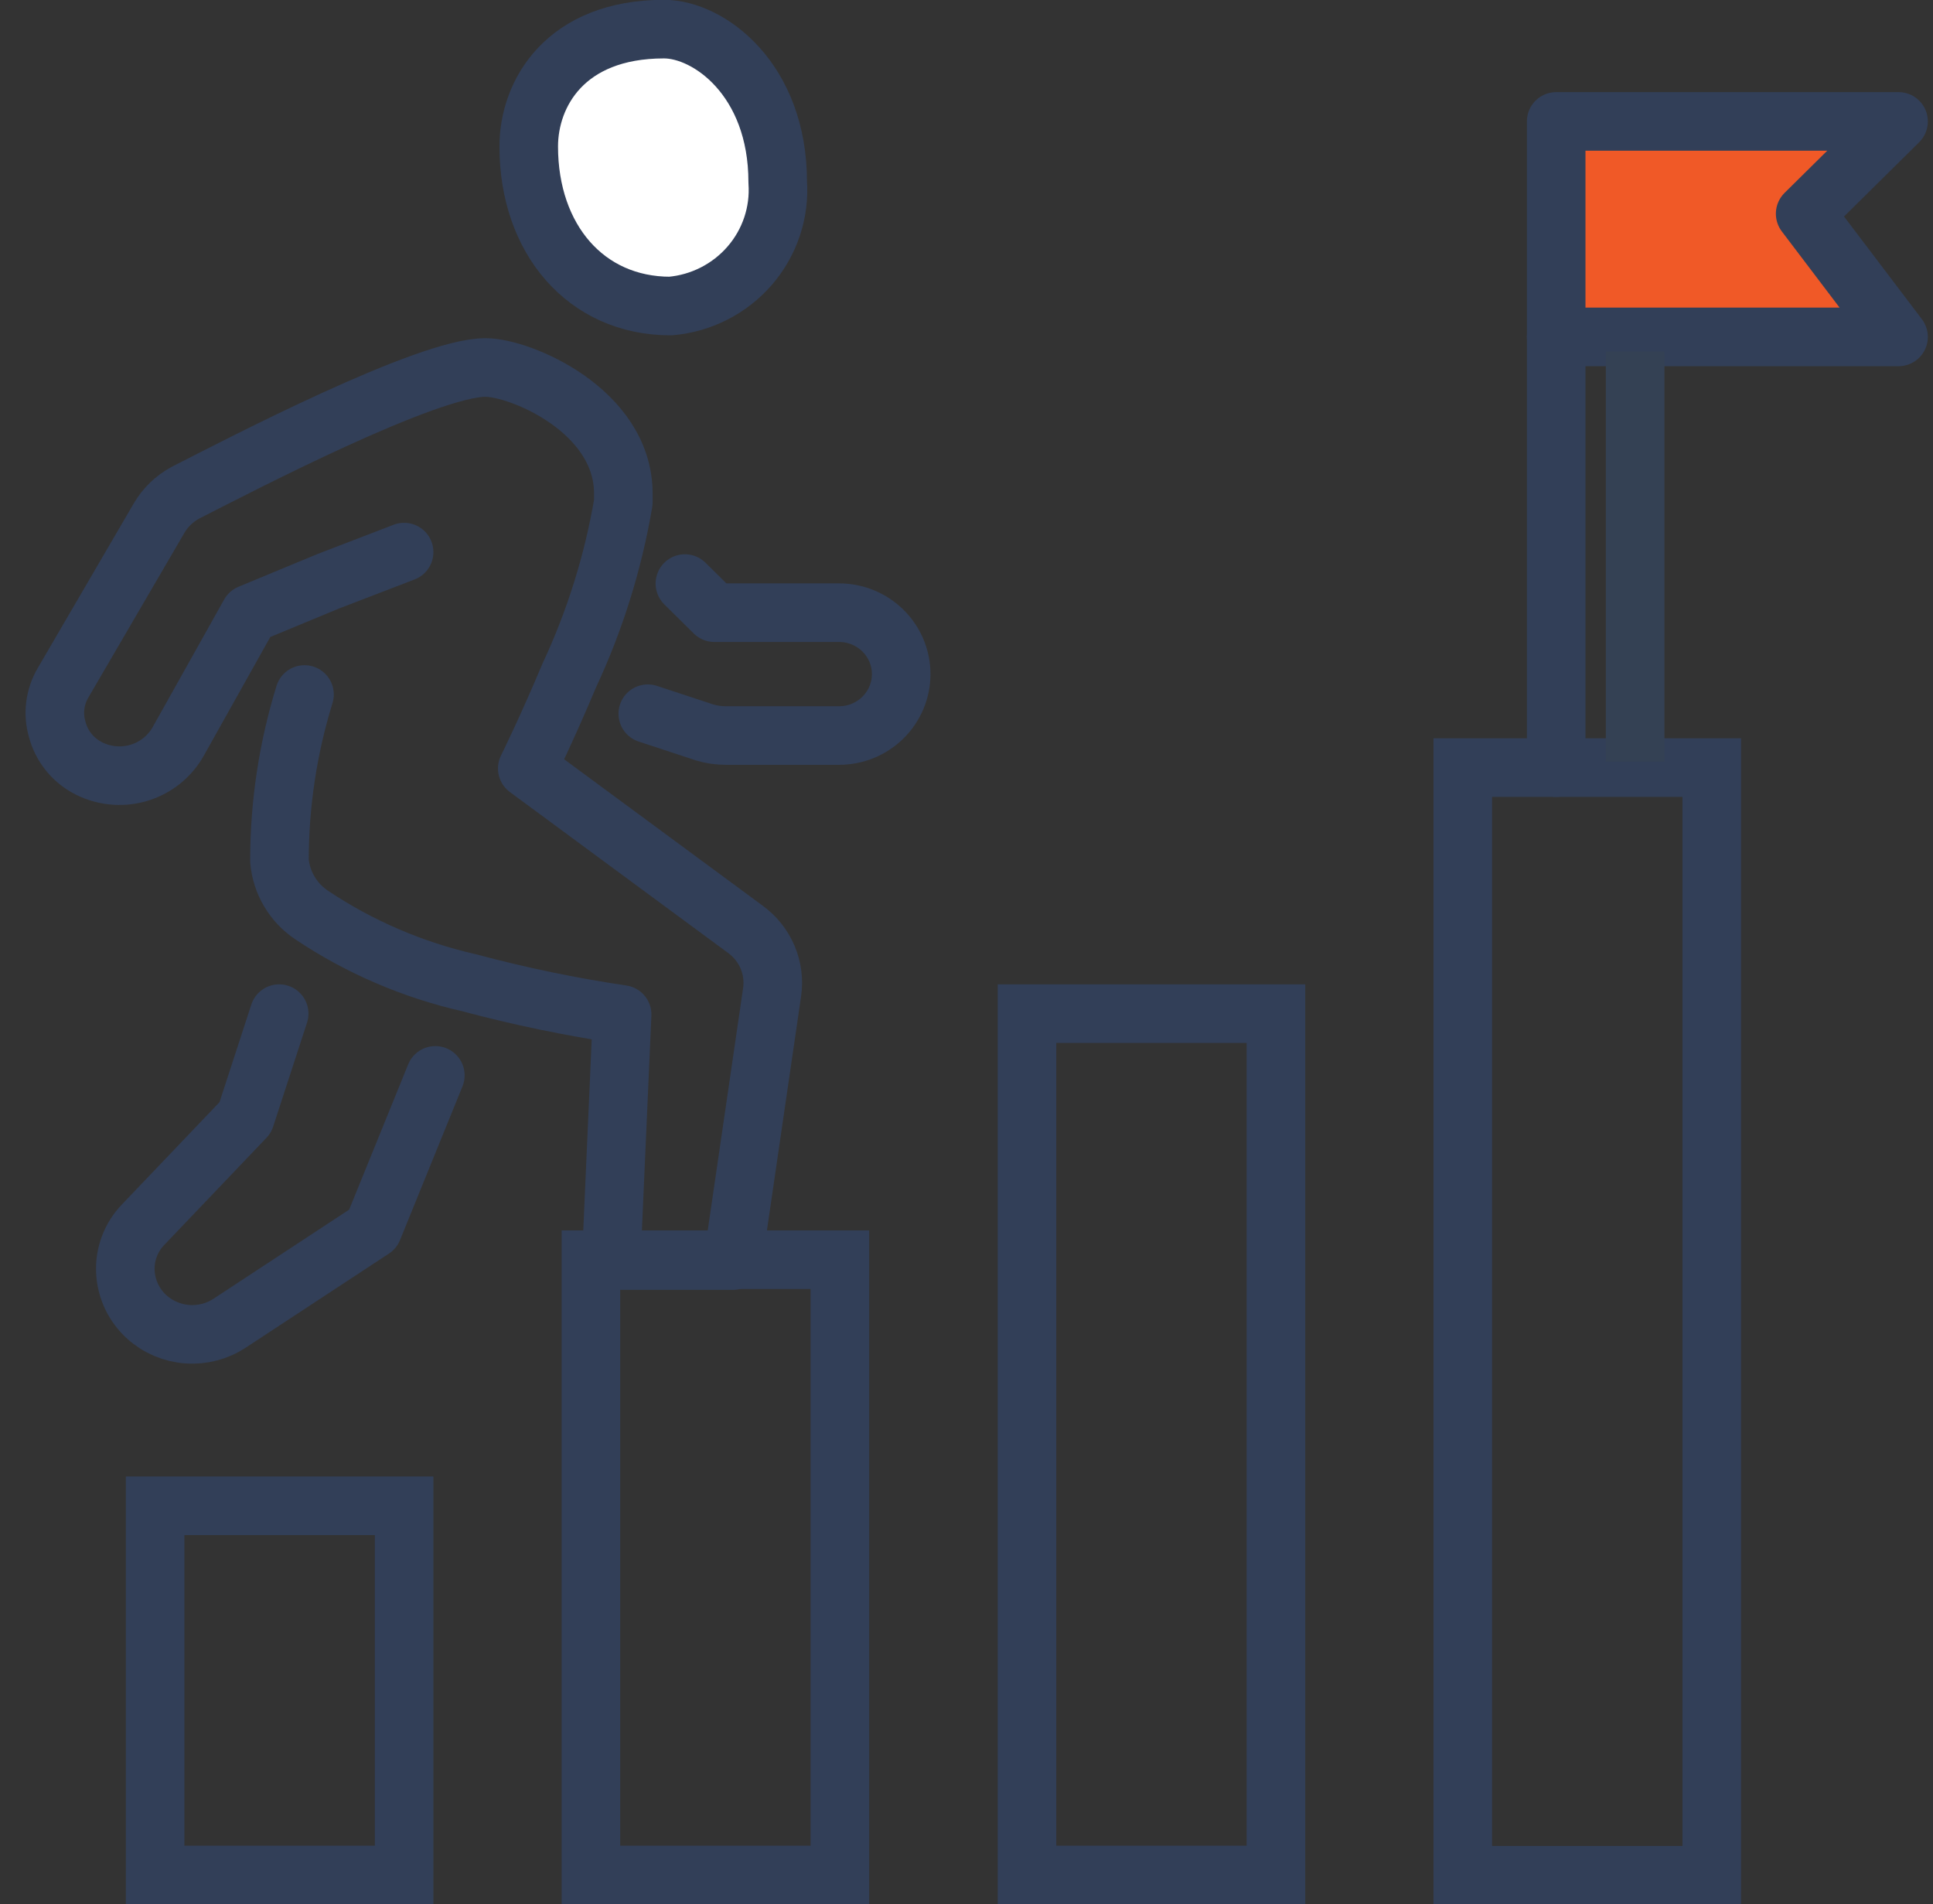
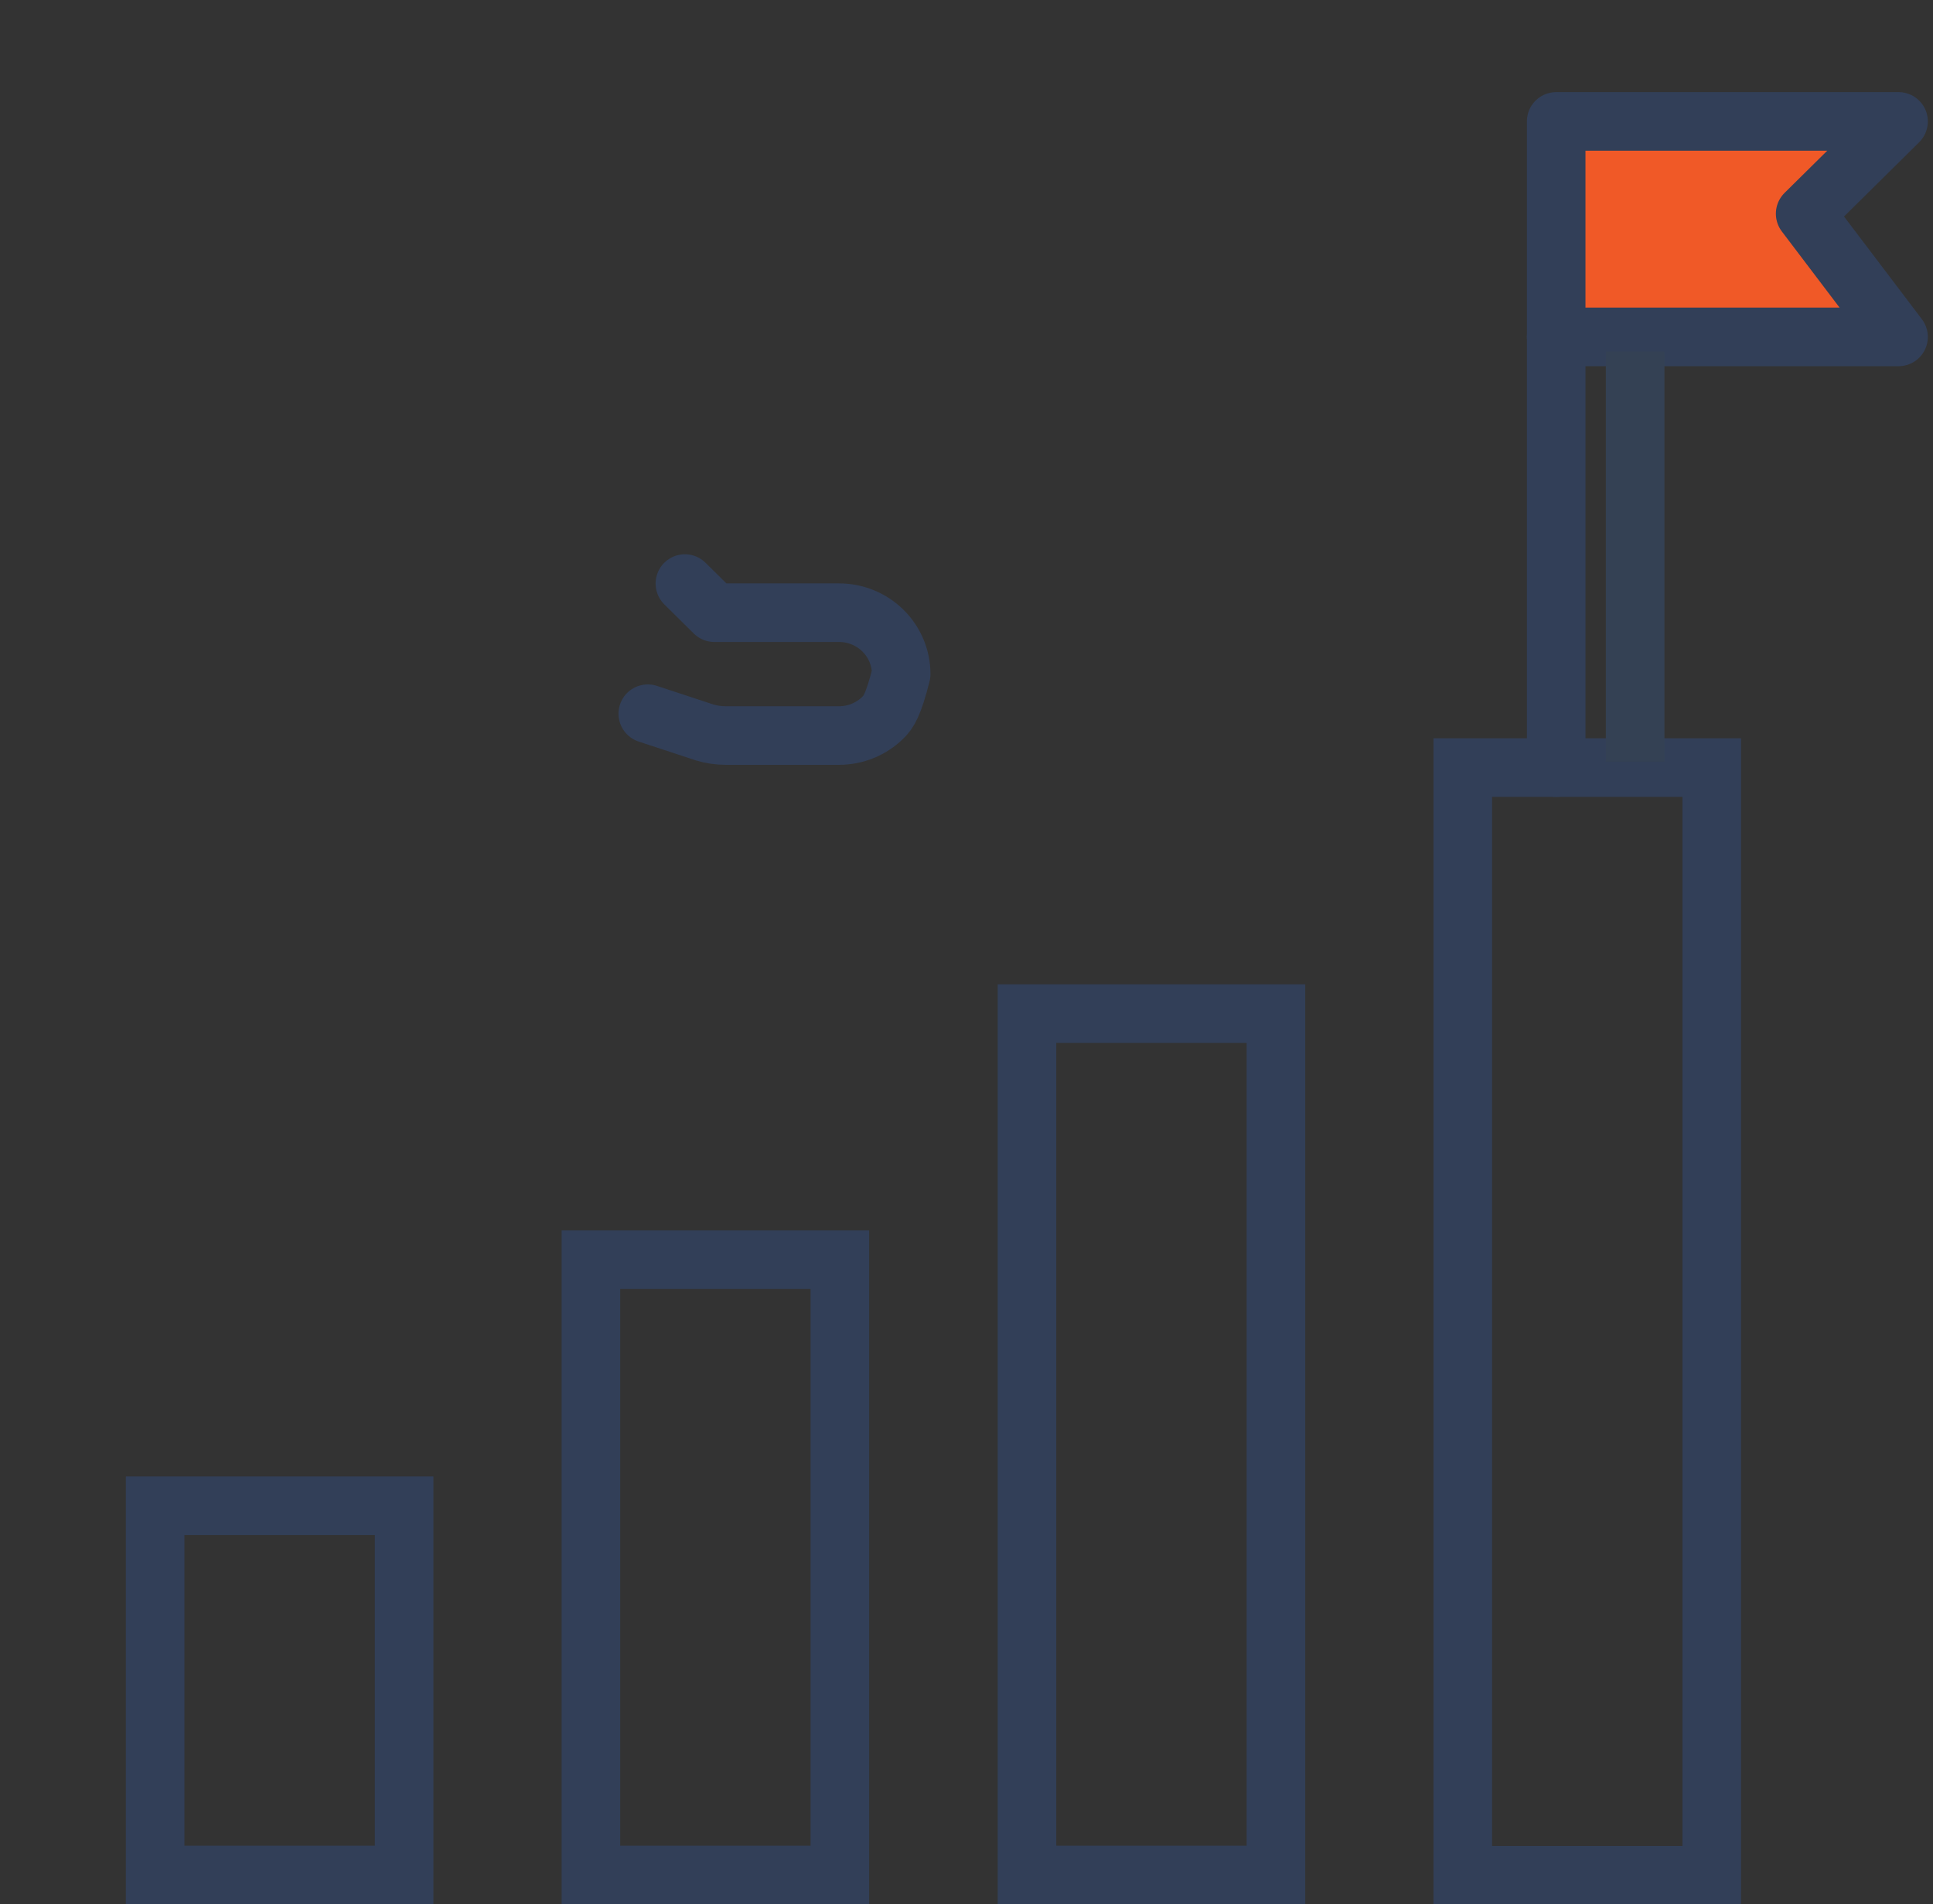
<svg xmlns="http://www.w3.org/2000/svg" width="66" height="65" viewBox="0 0 66 65" fill="none">
  <rect x="0" y="0" width="66" height="65" fill="#333333" stroke="none" />
  <g clip-path="url(#clip0_302_1278)">
    <path d="M13.798 51.402H5.297V64.006H13.798V51.402Z" stroke="#323F58" stroke-width="2" stroke-miterlimit="10" />
    <path d="M28.677 43.002H20.176V64.006H28.677V43.002Z" stroke="#323F58" stroke-width="2" stroke-miterlimit="10" />
    <path d="M43.566 34.602H35.065V64.006H43.566V34.602Z" stroke="#323F58" stroke-width="2" stroke-miterlimit="10" />
    <path d="M58.446 26.203H49.945V64.016H58.446V26.203Z" stroke="#323F58" stroke-width="2" stroke-miterlimit="10" />
-     <path d="M26.554 6.173C26.627 7.212 26.284 8.238 25.599 9.03C24.914 9.822 23.942 10.316 22.892 10.408C20.005 10.408 18.053 8.121 18.053 4.96C18.053 3.111 19.301 0.984 22.671 0.984C24.2 0.994 26.554 2.704 26.554 6.173Z" fill="white" />
    <path d="M64.824 4.145L61.635 7.296L64.824 11.501H53.134V4.145H64.824Z" fill="#F05927" />
    <path d="M53.134 11.501V4.145H64.824L61.635 7.296L64.824 11.501H53.134Z" stroke="#323F58" stroke-width="2" stroke-linecap="round" stroke-linejoin="round" />
    <path d="M53.134 26.203V11.501" stroke="#323F58" stroke-width="2" stroke-linecap="round" stroke-linejoin="round" />
-     <path d="M23.385 19.921L24.391 20.915H28.647C28.926 20.915 29.202 20.969 29.459 21.074C29.717 21.18 29.951 21.334 30.148 21.529C30.345 21.724 30.501 21.955 30.608 22.209C30.715 22.464 30.77 22.736 30.77 23.012C30.77 23.287 30.715 23.56 30.608 23.815C30.501 24.069 30.345 24.3 30.148 24.495C29.951 24.69 29.717 24.844 29.459 24.95C29.202 25.055 28.926 25.109 28.647 25.109H24.774C24.528 25.109 24.284 25.072 24.049 25L22.118 24.364" stroke="#323F58" stroke-width="2" stroke-linecap="round" stroke-linejoin="round" />
-     <path d="M13.798 18.847L11.212 19.841L8.526 20.954L6.092 25.298C5.946 25.561 5.75 25.792 5.514 25.98C5.278 26.167 5.007 26.306 4.716 26.39C4.425 26.473 4.12 26.498 3.819 26.464C3.518 26.431 3.227 26.338 2.963 26.193C2.717 26.057 2.501 25.873 2.328 25.653C2.155 25.432 2.029 25.18 1.957 24.91C1.877 24.643 1.853 24.362 1.888 24.085C1.923 23.808 2.015 23.541 2.158 23.3L5.428 17.694C5.642 17.325 5.955 17.022 6.333 16.819C8.285 15.825 14.592 12.545 16.574 12.545C17.782 12.545 21.283 14.026 21.283 16.849C21.283 16.938 21.283 17.048 21.283 17.147C20.935 19.195 20.313 21.187 19.431 23.072C18.687 24.851 18.003 26.233 18.003 26.233L25.458 31.73C25.789 31.972 26.048 32.299 26.208 32.675C26.367 33.051 26.421 33.463 26.363 33.867L25.025 43.032H20.87L21.242 34.632C19.482 34.371 17.739 34.009 16.021 33.549C14.102 33.114 12.28 32.332 10.649 31.242C10.335 31.034 10.073 30.759 9.882 30.437C9.69 30.116 9.574 29.756 9.542 29.384C9.541 27.46 9.829 25.547 10.397 23.708" stroke="#323F58" stroke-width="2" stroke-linecap="round" stroke-linejoin="round" />
-     <path d="M9.532 34.602L8.375 38.151L4.894 41.799C4.687 42.012 4.525 42.265 4.42 42.542C4.314 42.819 4.267 43.114 4.281 43.41C4.294 43.703 4.366 43.991 4.492 44.257C4.618 44.523 4.796 44.762 5.015 44.96C5.395 45.301 5.88 45.507 6.392 45.545C6.904 45.583 7.415 45.451 7.842 45.169L12.731 41.958L14.864 36.71" stroke="#323F58" stroke-width="2" stroke-linecap="round" stroke-linejoin="round" />
-     <path d="M22.671 0.994C24.2 0.994 26.554 2.704 26.554 6.213C26.627 7.252 26.284 8.278 25.599 9.069C24.914 9.861 23.942 10.356 22.892 10.447C20.005 10.447 18.053 8.161 18.053 5C18.053 3.191 19.301 0.994 22.671 0.994Z" stroke="#323F58" stroke-width="2" stroke-linecap="round" stroke-linejoin="round" />
+     <path d="M23.385 19.921L24.391 20.915H28.647C28.926 20.915 29.202 20.969 29.459 21.074C29.717 21.18 29.951 21.334 30.148 21.529C30.345 21.724 30.501 21.955 30.608 22.209C30.715 22.464 30.77 22.736 30.77 23.012C30.501 24.069 30.345 24.3 30.148 24.495C29.951 24.69 29.717 24.844 29.459 24.95C29.202 25.055 28.926 25.109 28.647 25.109H24.774C24.528 25.109 24.284 25.072 24.049 25L22.118 24.364" stroke="#323F58" stroke-width="2" stroke-linecap="round" stroke-linejoin="round" />
    <line x1="55.83" y1="12" x2="55.83" y2="26" stroke="#344154" stroke-width="2" />
  </g>
  <defs>
    <clipPath id="clip0_302_1278">
      <rect width="65" height="65" fill="white" transform="translate(0.83)" />
    </clipPath>
  </defs>
</svg>